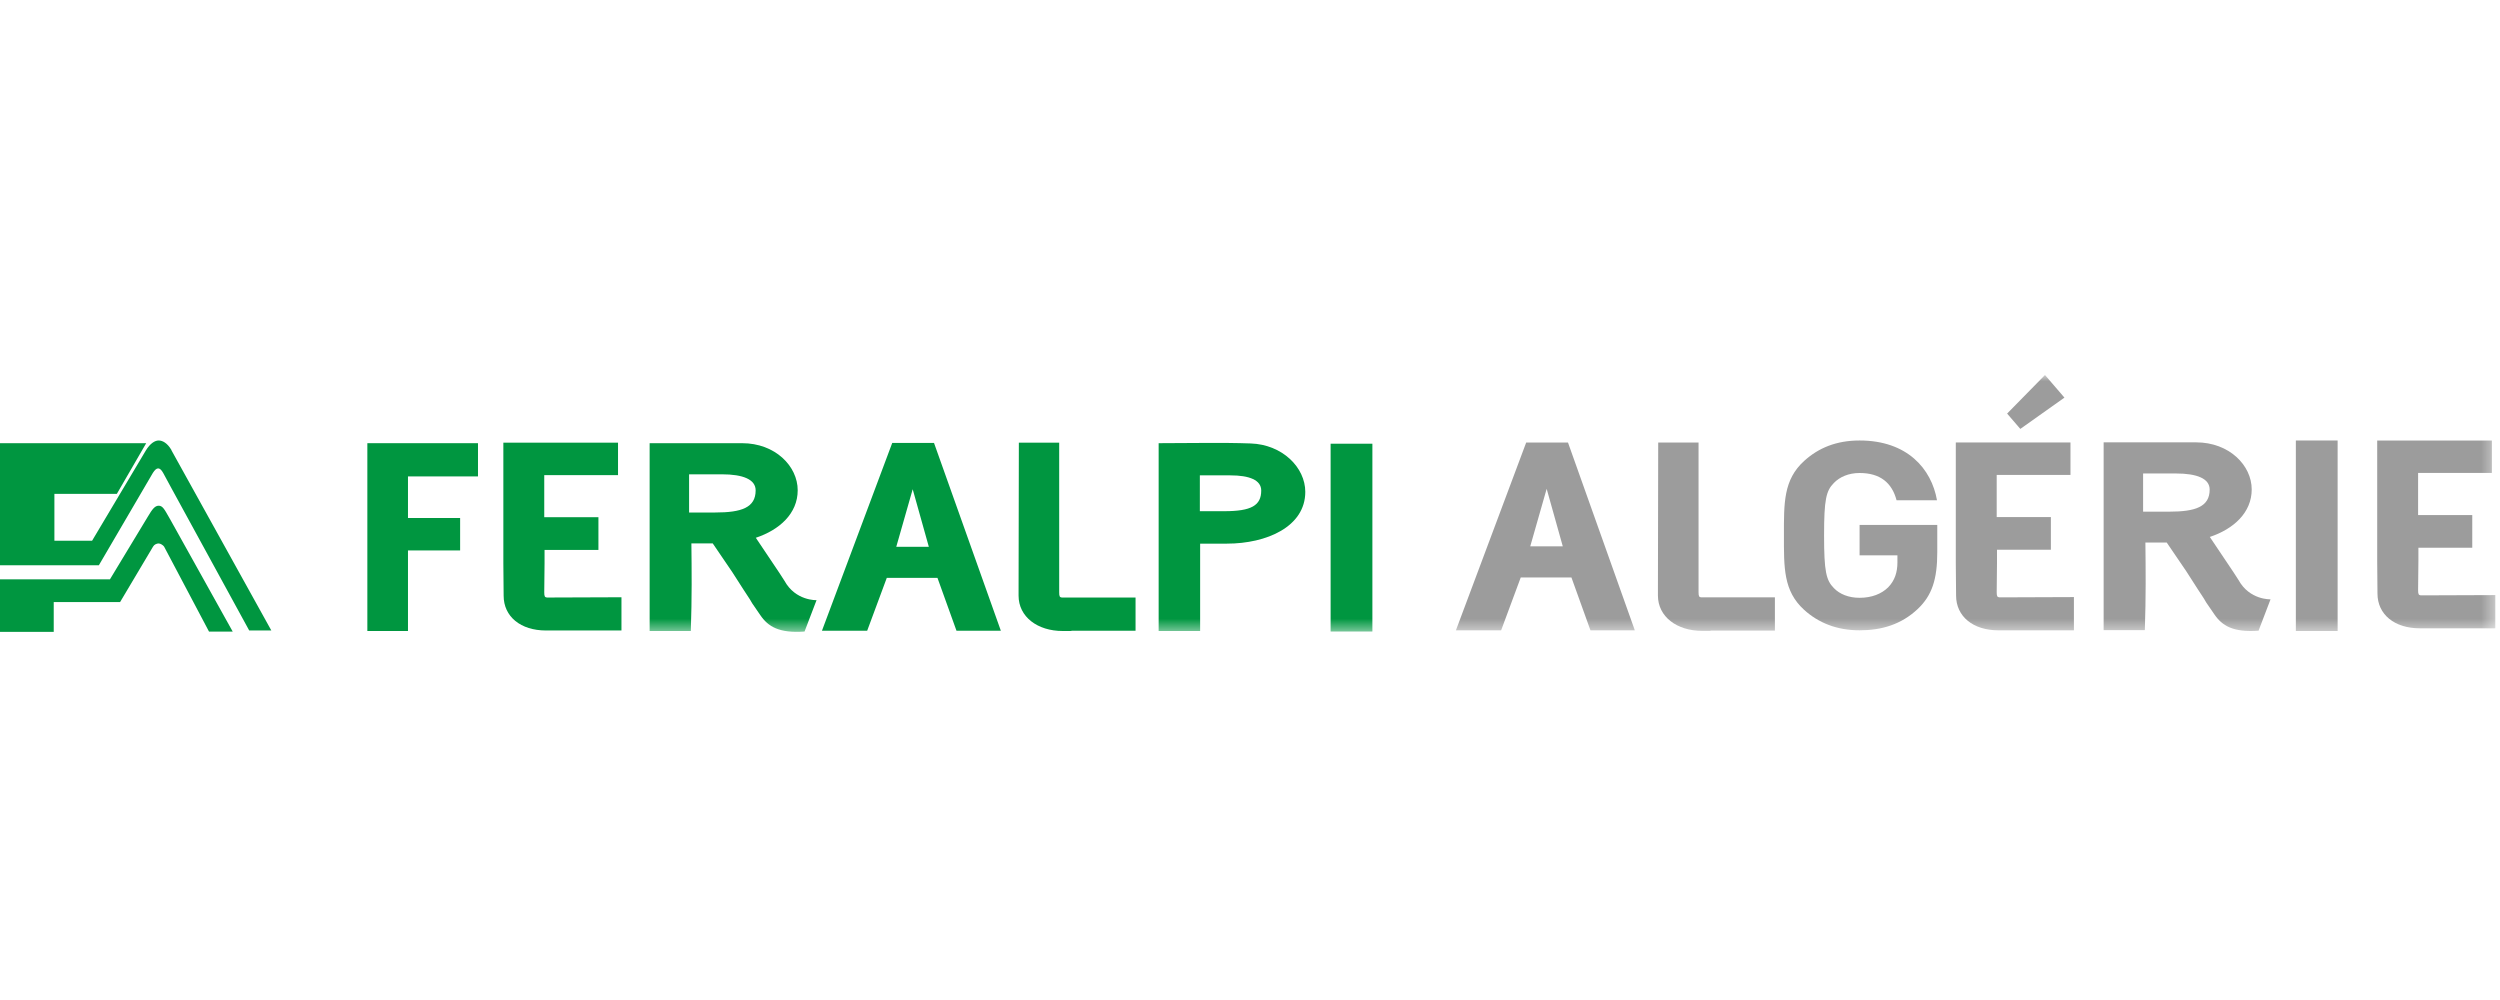
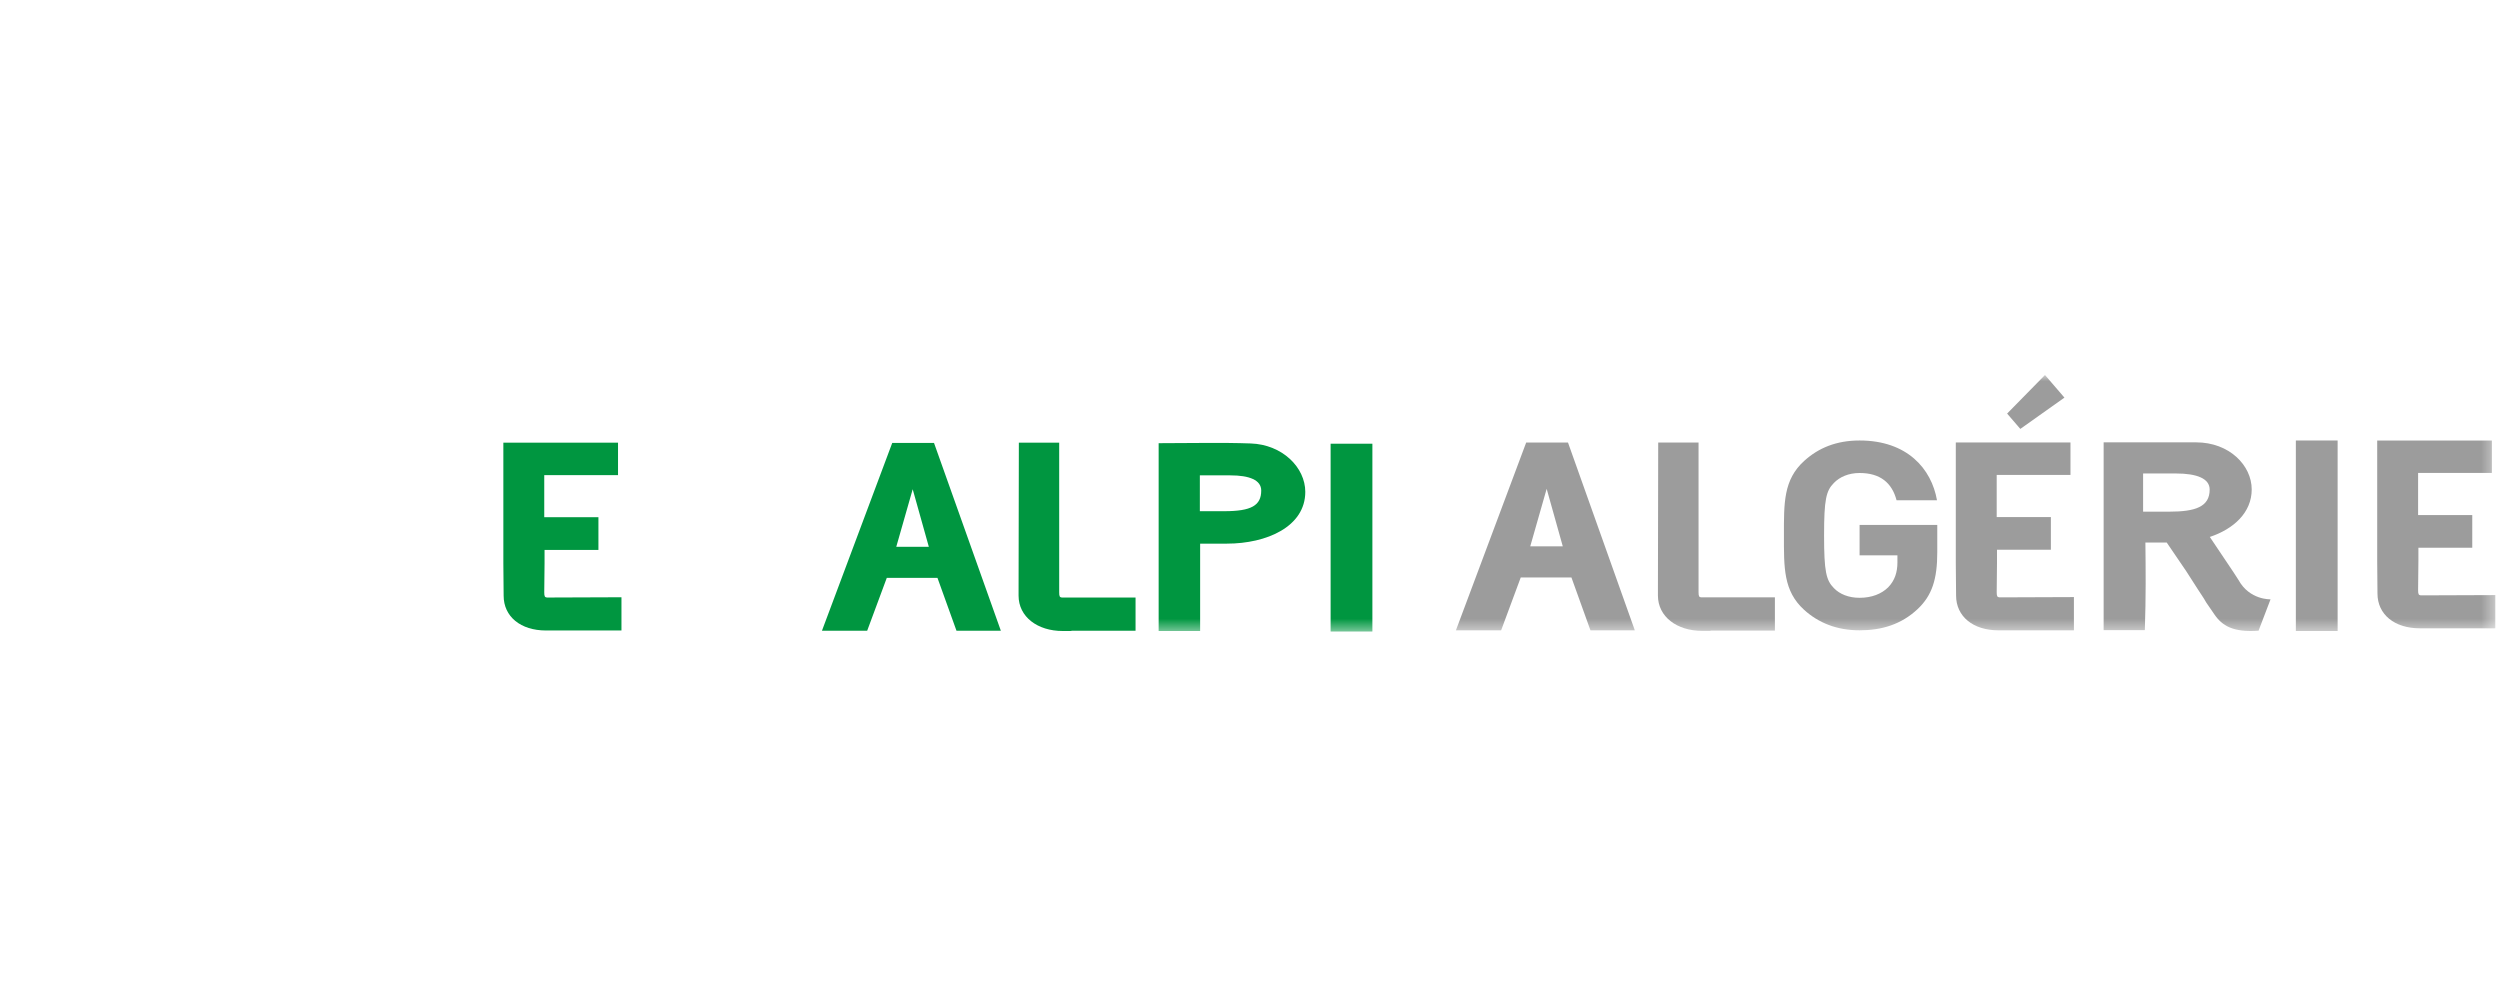
<svg xmlns="http://www.w3.org/2000/svg" xmlns:xlink="http://www.w3.org/1999/xlink" width="200px" height="80px" viewBox="0 0 200 80" version="1.1">
  <title>logo-fer-algerie</title>
  <defs>
    <polygon id="path-1" points="0 20.547 199.625 20.547 199.625 -0 0 -0" />
  </defs>
  <g id="logo-fer-algerie" stroke="none" stroke-width="1" fill="none" fill-rule="evenodd">
    <g id="Group-23" transform="translate(0, 30)">
-       <path d="M19.936,20.438 L21.706,20.438 L13.725,6.04 C13.725,6.021 13.706,6.003 13.706,5.985 C13.381,5.44 13.002,5.239 12.695,5.239 C12.388,5.239 12.009,5.476 11.666,6.04 L7.368,13.257 L4.352,13.257 L4.352,9.512 L9.346,9.512 L11.694,5.458 L4.90196078e-05,5.458 L4.90196078e-05,15.221 L7.909,15.221 L12.226,7.839 C12.532,7.349 12.785,7.349 13.056,7.839 L13.706,9.039 L19.936,20.438 Z M8.795,16.348 L4.90196078e-05,16.348 L4.90196078e-05,20.547 L4.298,20.547 L4.298,18.166 L9.3,18.166 L9.607,18.166 L12.244,13.73 C12.334,13.566 12.532,13.476 12.695,13.476 C12.839,13.476 13.056,13.621 13.128,13.73 L16.722,20.529 L18.618,20.529 L13.706,11.712 L13.489,11.33 C13.147,10.73 13.002,10.457 12.695,10.457 C12.388,10.457 12.172,10.748 11.828,11.33 L9.3,15.511 L8.795,16.348 Z" id="Fill-1" fill="#009640" />
-       <polygon id="Fill-3" fill="#009640" points="32.638 11.44 36.81 11.44 36.81 14.035 32.638 14.035 32.638 20.48 29.388 20.48 29.388 5.455 38.239 5.455 38.239 8.113 32.638 8.113" />
      <path d="M43.68,20.439 C41.651,20.439 40.291,19.33 40.291,17.654 L40.268,15.081 L40.268,5.413 L49.442,5.413 L49.442,8.008 L43.54,8.008 L43.54,11.378 L47.874,11.378 L47.874,13.993 L43.564,13.993 L43.564,15.06 L43.54,17.384 C43.54,17.717 43.587,17.78 43.748,17.801 L44.117,17.801 L49.717,17.78 L49.717,20.439 L44.348,20.439 L43.68,20.439 Z" id="Fill-5" fill="#009640" />
      <path d="M74.998,16.232 L70.942,16.232 L69.374,20.459 L65.756,20.459 L71.379,5.434 L74.721,5.434 L80.068,20.459 L76.519,20.459 L74.998,16.232 Z M71.702,13.742 L74.306,13.742 L73.016,9.138 L71.702,13.742 Z" id="Fill-7" fill="#009640" />
      <path d="M85.634,20.48 L85.012,20.48 C83.007,20.48 81.486,19.35 81.486,17.655 L81.486,17.299 L81.508,5.413 L84.735,5.413 L84.735,17.152 L84.735,17.384 C84.735,17.718 84.781,17.781 84.943,17.802 L85.313,17.802 L85.681,17.802 L90.844,17.802 L90.844,20.459 L85.772,20.459 L85.634,20.48 Z" id="Fill-9" fill="#009640" />
      <mask id="mask-2" fill="white">
        <use xlink:href="#path-1" />
      </mask>
      <g id="Clip-12" />
      <polygon id="Fill-11" fill="#009640" mask="url(#mask-2)" points="106.449 20.522 109.791 20.522 109.791 5.497 106.449 5.497" />
      <path d="M96.011,13.491 L96.011,20.48 L92.692,20.48 L92.692,5.455 C95.412,5.455 97.717,5.393 100.044,5.476 C102.602,5.56 104.423,7.405 104.423,9.35 C104.423,12.134 101.332,13.491 98.154,13.491 L96.011,13.491 Z M95.988,8.029 L95.988,10.896 L97.947,10.896 C100.115,10.896 100.898,10.435 100.898,9.242 C100.898,8.405 99.952,8.029 98.431,8.029 L95.988,8.029 Z" id="Fill-13" fill="#009640" mask="url(#mask-2)" />
-       <path d="M57.018,13.471 L55.311,13.471 C55.335,15.626 55.358,17.78 55.266,20.48 L51.971,20.48 L51.971,5.455 L59.368,5.455 C62.019,5.455 63.816,7.297 63.816,9.222 C63.816,11.084 62.355,12.394 60.465,13.022 L62.365,15.855 L62.757,16.463 C63.644,18.082 65.323,18.013 65.323,18.013 L64.363,20.524 C62.335,20.669 61.449,20.135 60.821,19.205 L60.59,18.869 L60.175,18.263 L59.991,17.95 L59.484,17.175 L58.585,15.773 L57.018,13.471 Z M55.127,7.945 L55.127,11 L57.224,11 C59.321,11 60.452,10.609 60.452,9.231 C60.452,8.352 59.437,7.945 57.754,7.945 L55.127,7.945 Z" id="Fill-14" fill="#009640" mask="url(#mask-2)" />
      <path d="M125.715,16.198 L121.659,16.198 L120.091,20.425 L116.473,20.425 L122.096,5.4 L125.438,5.4 L130.785,20.425 L127.236,20.425 L125.715,16.198 Z M122.419,13.709 L125.023,13.709 L123.733,9.105 L122.419,13.709 Z" id="Fill-15" fill="#9C9C9C" mask="url(#mask-2)" />
      <path d="M136.782,20.468 L136.159,20.468 C134.154,20.468 132.634,19.337 132.634,17.642 L132.634,17.287 L132.657,5.4 L135.884,5.4 L135.884,17.14 L135.884,17.371 C135.884,17.705 135.93,17.768 136.091,17.789 L136.459,17.789 L136.829,17.789 L141.992,17.789 L141.992,20.446 L136.92,20.446 L136.782,20.468 Z" id="Fill-16" fill="#9C9C9C" mask="url(#mask-2)" />
      <path d="M159.875,20.426 C157.846,20.426 156.487,19.317 156.487,17.642 L156.464,15.068 L156.464,5.399 L165.638,5.399 L165.638,7.995 L159.736,7.995 L159.736,11.365 L164.07,11.365 L164.07,13.98 L159.76,13.98 L159.76,15.047 L159.736,17.371 C159.736,17.704 159.783,17.767 159.944,17.788 L160.313,17.788 L165.913,17.767 L165.913,20.426 L160.544,20.426 L159.875,20.426 Z" id="Fill-17" fill="#9C9C9C" mask="url(#mask-2)" />
      <path d="M173.339,13.404 L171.632,13.404 C171.656,15.559 171.678,17.713 171.587,20.413 L168.291,20.413 L168.291,5.388 L175.689,5.388 C178.34,5.388 180.137,7.23 180.137,9.155 C180.137,11.017 178.676,12.327 176.785,12.955 L178.686,15.788 L179.078,16.396 C179.965,18.015 181.643,17.946 181.643,17.946 L180.684,20.457 C178.656,20.602 177.77,20.068 177.141,19.137 L176.911,18.802 L176.495,18.196 L176.312,17.883 L175.804,17.107 L174.905,15.706 L173.339,13.404 Z M171.448,7.878 L171.448,10.933 L173.544,10.933 C175.641,10.933 176.773,10.542 176.773,9.164 C176.773,8.285 175.758,7.878 174.075,7.878 L171.448,7.878 Z" id="Fill-18" fill="#9C9C9C" mask="url(#mask-2)" />
      <polygon id="Fill-19" fill="#9C9C9C" mask="url(#mask-2)" points="183.668 20.48 187.01 20.48 187.01 5.239 183.668 5.239" />
      <path d="M154.982,14.174 L154.982,11.994 L148.767,11.994 L148.767,14.426 L151.794,14.426 L151.794,14.993 C151.794,15.769 151.586,16.44 151.055,16.985 C150.523,17.51 149.738,17.824 148.767,17.824 C147.889,17.824 147.173,17.531 146.711,17.048 C146.087,16.419 145.926,15.706 145.926,12.833 C145.926,9.958 146.087,9.266 146.711,8.637 C147.173,8.155 147.889,7.84 148.767,7.84 C150.407,7.84 151.355,8.616 151.725,10.021 L154.959,10.021 C154.52,7.505 152.58,5.239 148.767,5.239 C146.919,5.239 145.487,5.826 144.332,6.875 C142.668,8.385 142.714,10.253 142.714,12.833 C142.714,15.412 142.668,17.279 144.332,18.789 C145.487,19.838 146.965,20.425 148.767,20.425 C150.523,20.425 152.094,19.964 153.411,18.726 C154.566,17.636 154.982,16.335 154.982,14.174" id="Fill-20" fill="#9C9C9C" mask="url(#mask-2)" />
      <path d="M193.587,20.265 C191.558,20.265 190.198,19.157 190.198,17.482 L190.176,14.908 L190.176,5.24 L199.349,5.24 L199.349,7.835 L193.448,7.835 L193.448,11.205 L197.781,11.205 L197.781,13.82 L193.472,13.82 L193.472,14.887 L193.448,17.211 C193.448,17.543 193.495,17.607 193.655,17.628 L194.025,17.628 L199.625,17.607 L199.625,20.265 L194.255,20.265 L193.587,20.265 Z" id="Fill-21" fill="#9C9C9C" mask="url(#mask-2)" />
      <polygon id="Fill-22" fill="#9C9C9C" mask="url(#mask-2)" points="165.155 1.809 161.626 4.313 160.57 3.086 163.598 9.80392157e-05" />
    </g>
  </g>
</svg>